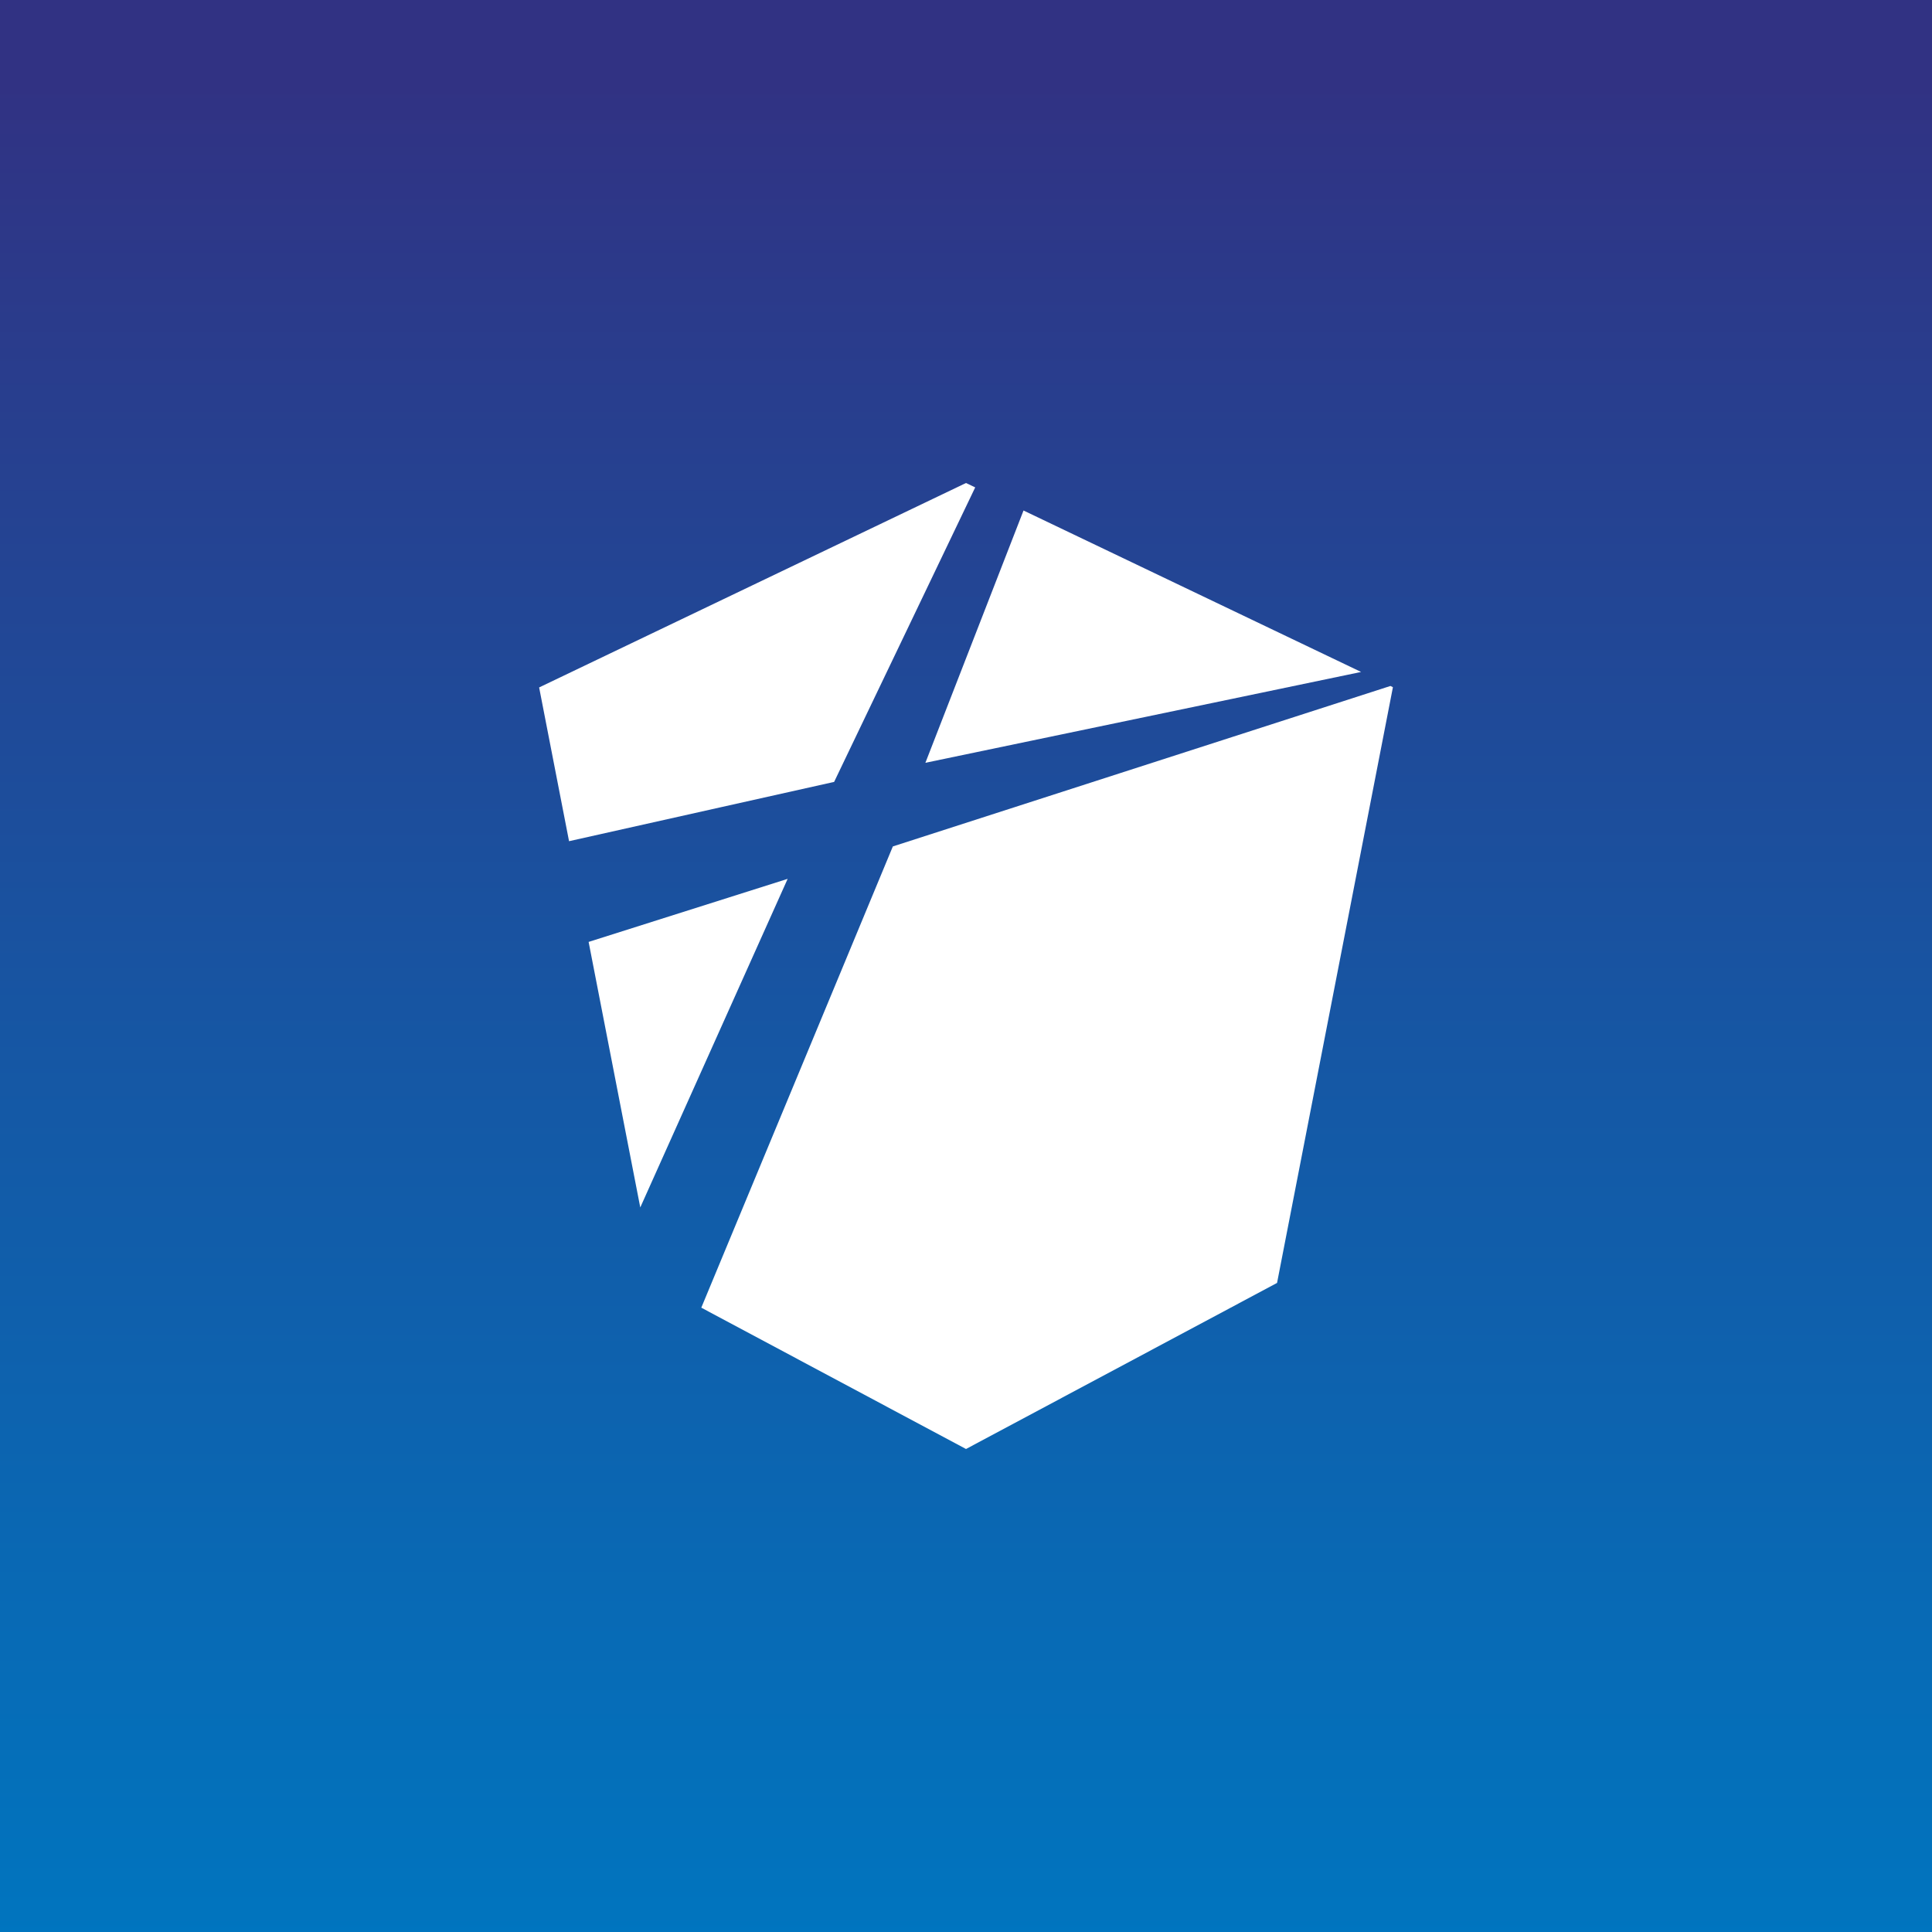
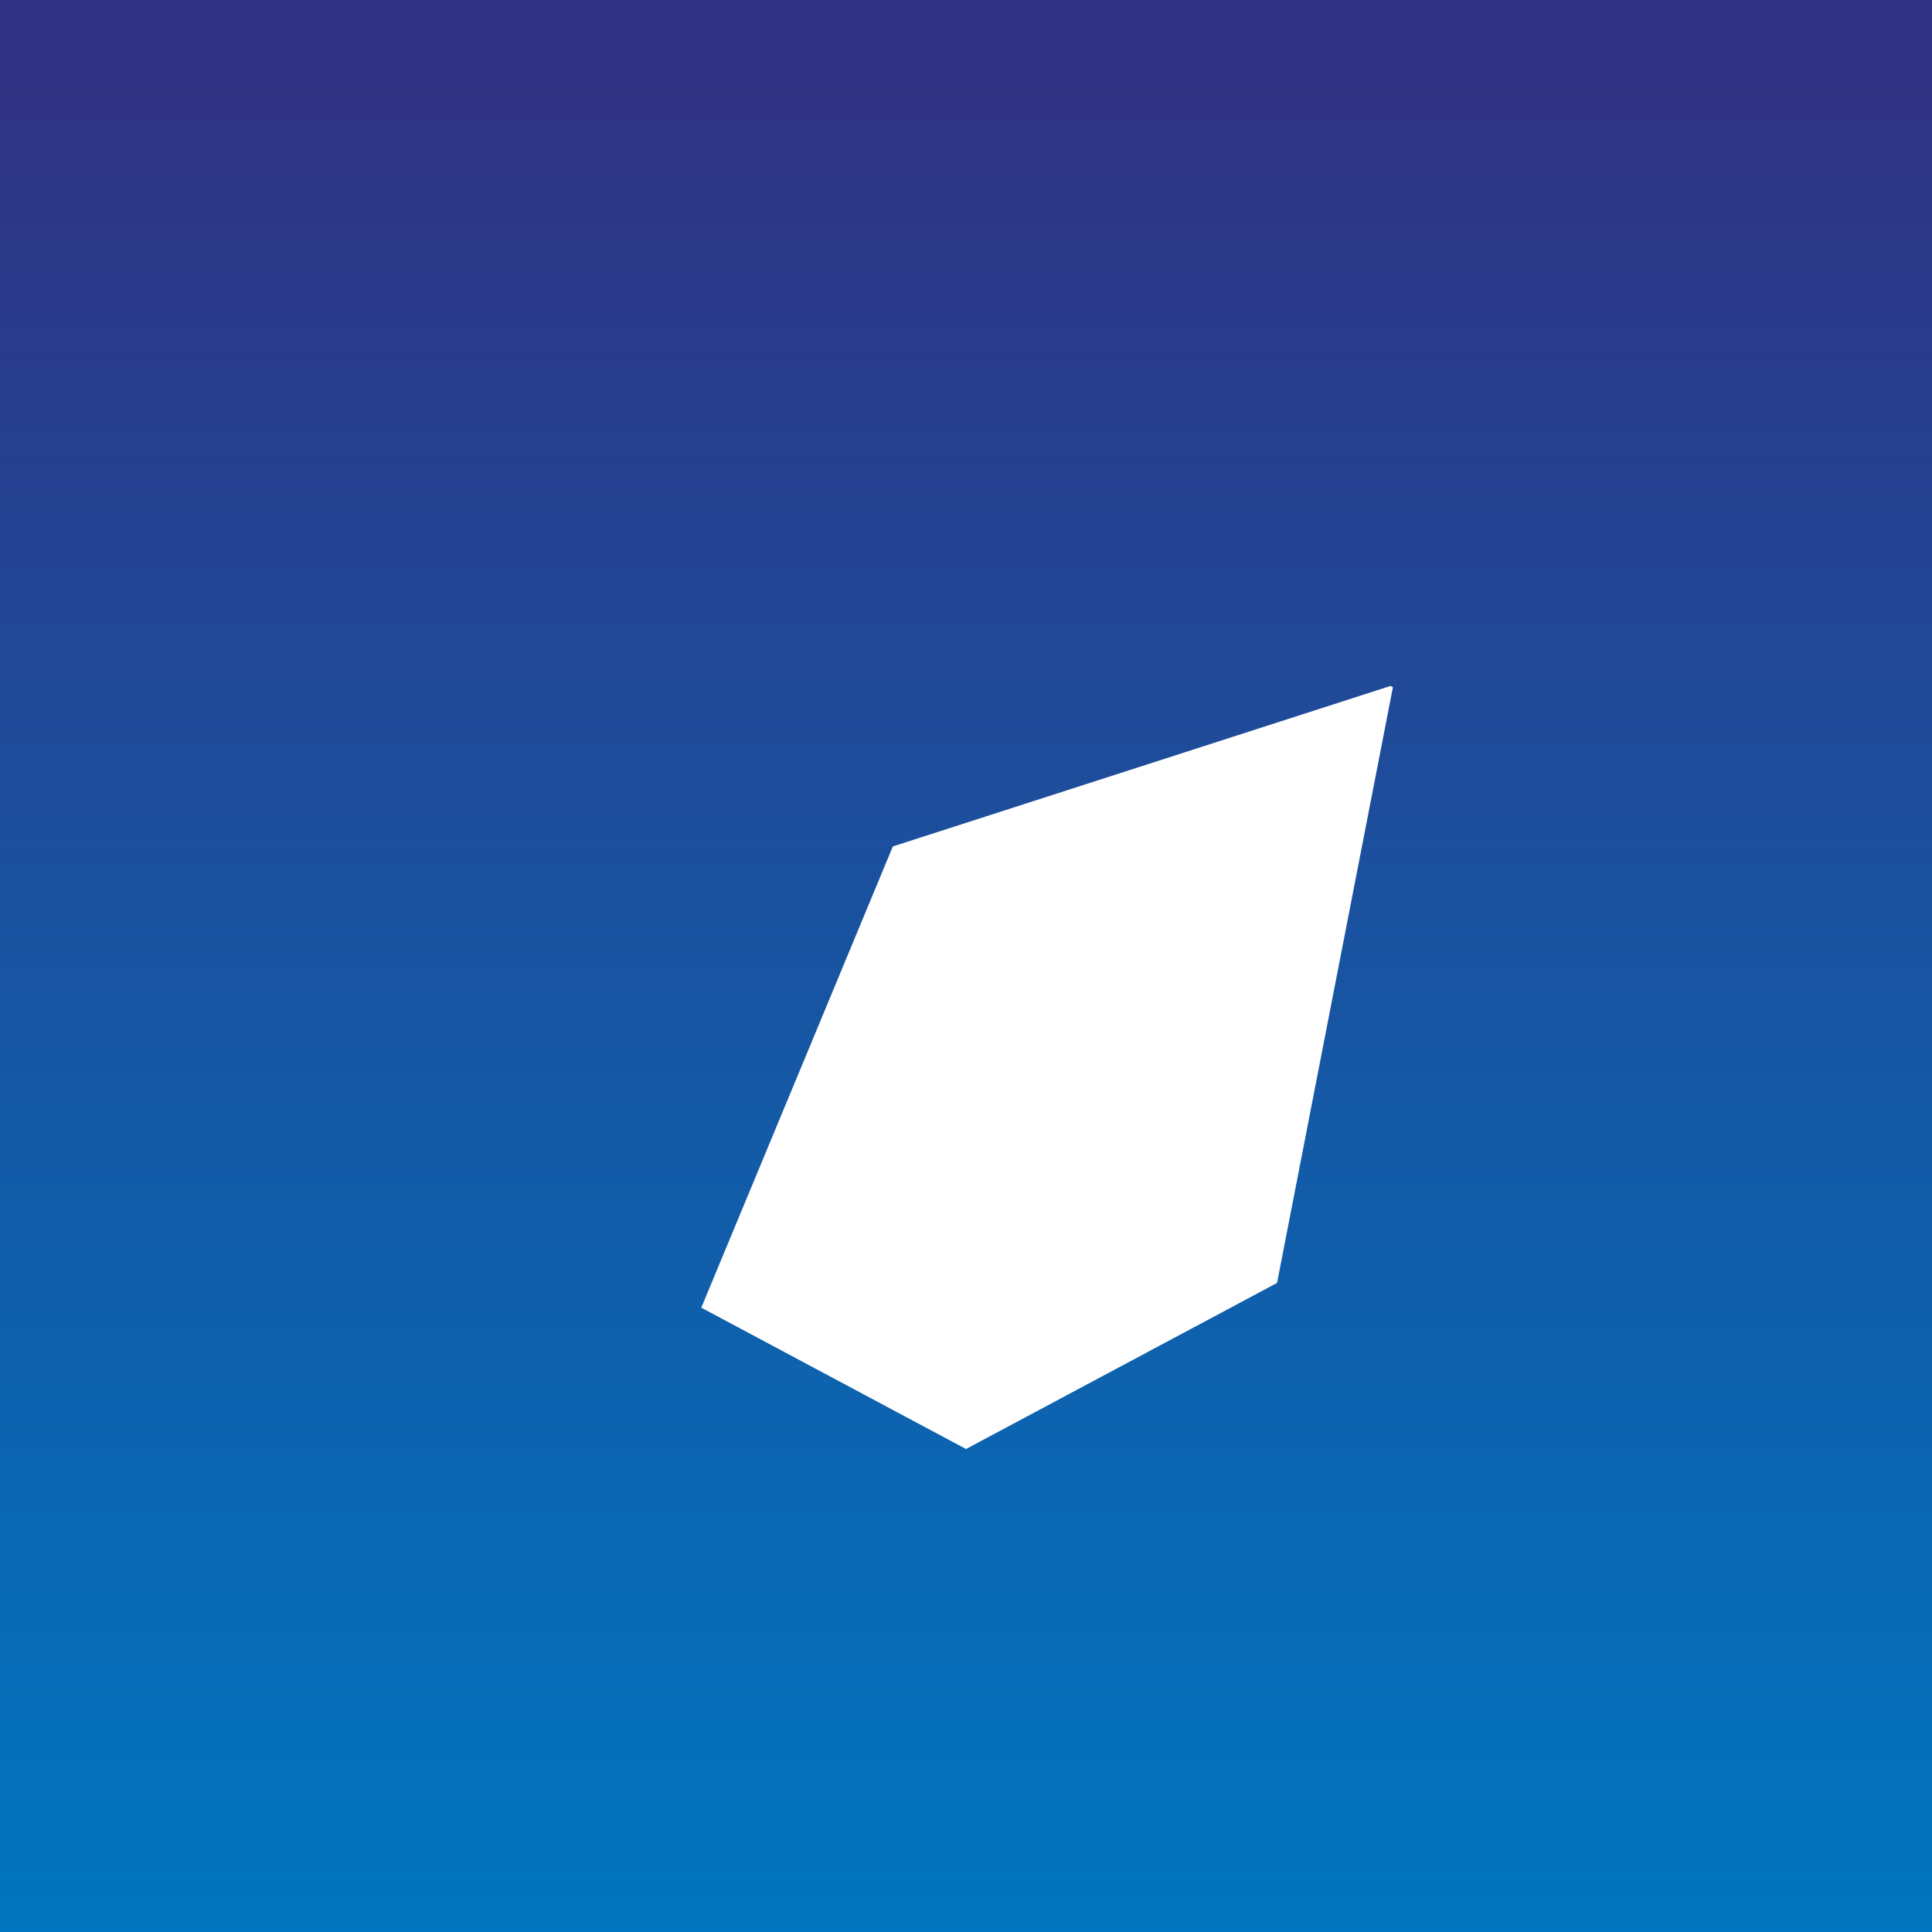
<svg xmlns="http://www.w3.org/2000/svg" id="uuid-83f5fccb-195e-4845-9f0a-baa669da2323" width="3in" height="3in" viewBox="0 0 216 216">
  <rect x="0" y="0" width="216" height="216" fill="#808080" stroke="none" />
  <defs>
    <linearGradient id="uuid-101ba8ec-21dd-4098-9533-93c76f95efaa" x1="504.462" y1="595.528" x2="504.756" y2="595.528" gradientTransform="translate(447309.47 379034.442) rotate(-90) scale(750.914 -750.914)" gradientUnits="userSpaceOnUse">
      <stop offset="0" stop-color="#0075bf" />
      <stop offset=".445" stop-color="#1459a6" />
      <stop offset="1" stop-color="#313283" />
    </linearGradient>
  </defs>
  <rect y="-4.922" width="237.162" height="237.922" fill="url(#uuid-101ba8ec-21dd-4098-9533-93c76f95efaa)" stroke-width="0" />
-   <rect y="-4.922" width="237.162" height="304.922" fill="none" stroke-width="0" />
-   <polygon points="152.13 75.134 152.173 75.125 114.432 57.076 114.43 57.078 103.46 85.282 152.13 75.134" fill="#fff" stroke-width="0" />
-   <polygon points="108.001 54 60.275 76.857 63.62 94.046 80.463 90.277 93.257 87.418 101.181 70.878 109.029 54.491 108.001 54" fill="#fff" stroke-width="0" />
  <polygon points="155.409 76.706 137.7 82.418 99.821 94.633 97.212 100.916 93.832 109.058 78.406 146.199 108.001 162 142.776 143.433 155.725 76.856 155.711 76.851 155.725 76.826 155.451 76.692 155.409 76.706" fill="#fff" stroke-width="0" />
-   <polygon points="65.809 105.307 65.808 105.307 71.583 134.994 88.061 98.257 65.809 105.307" fill="#fff" stroke-width="0" />
</svg>